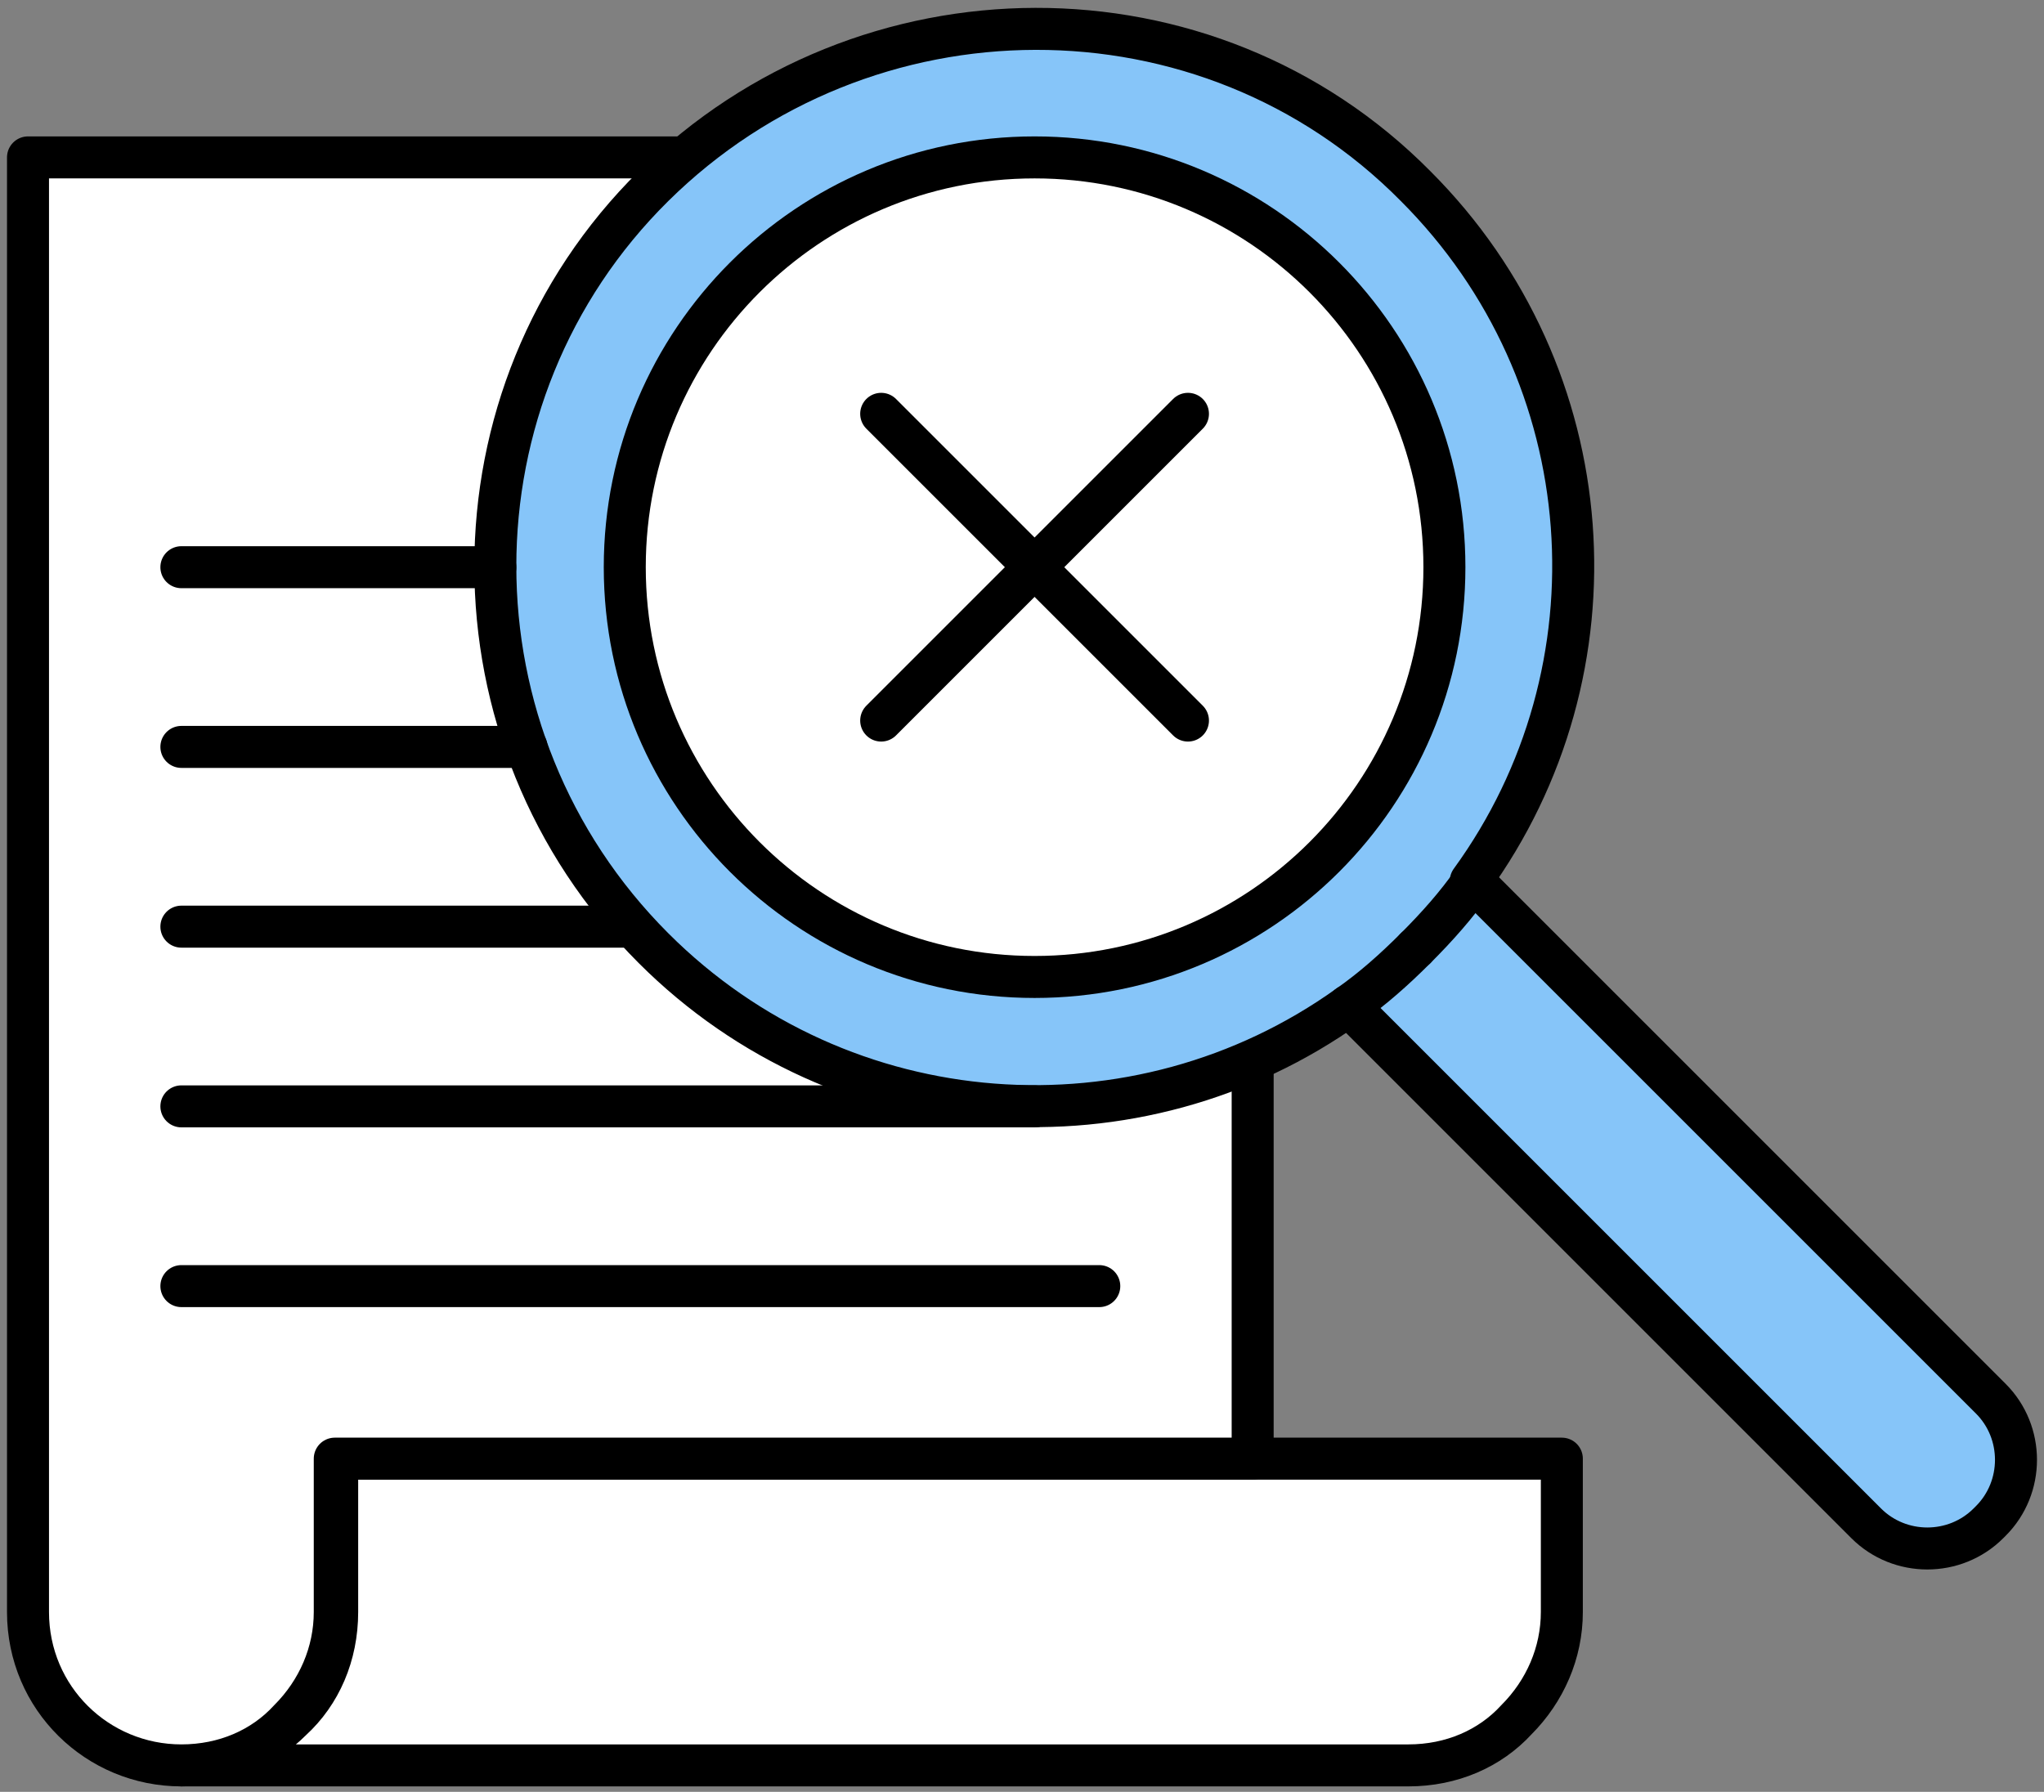
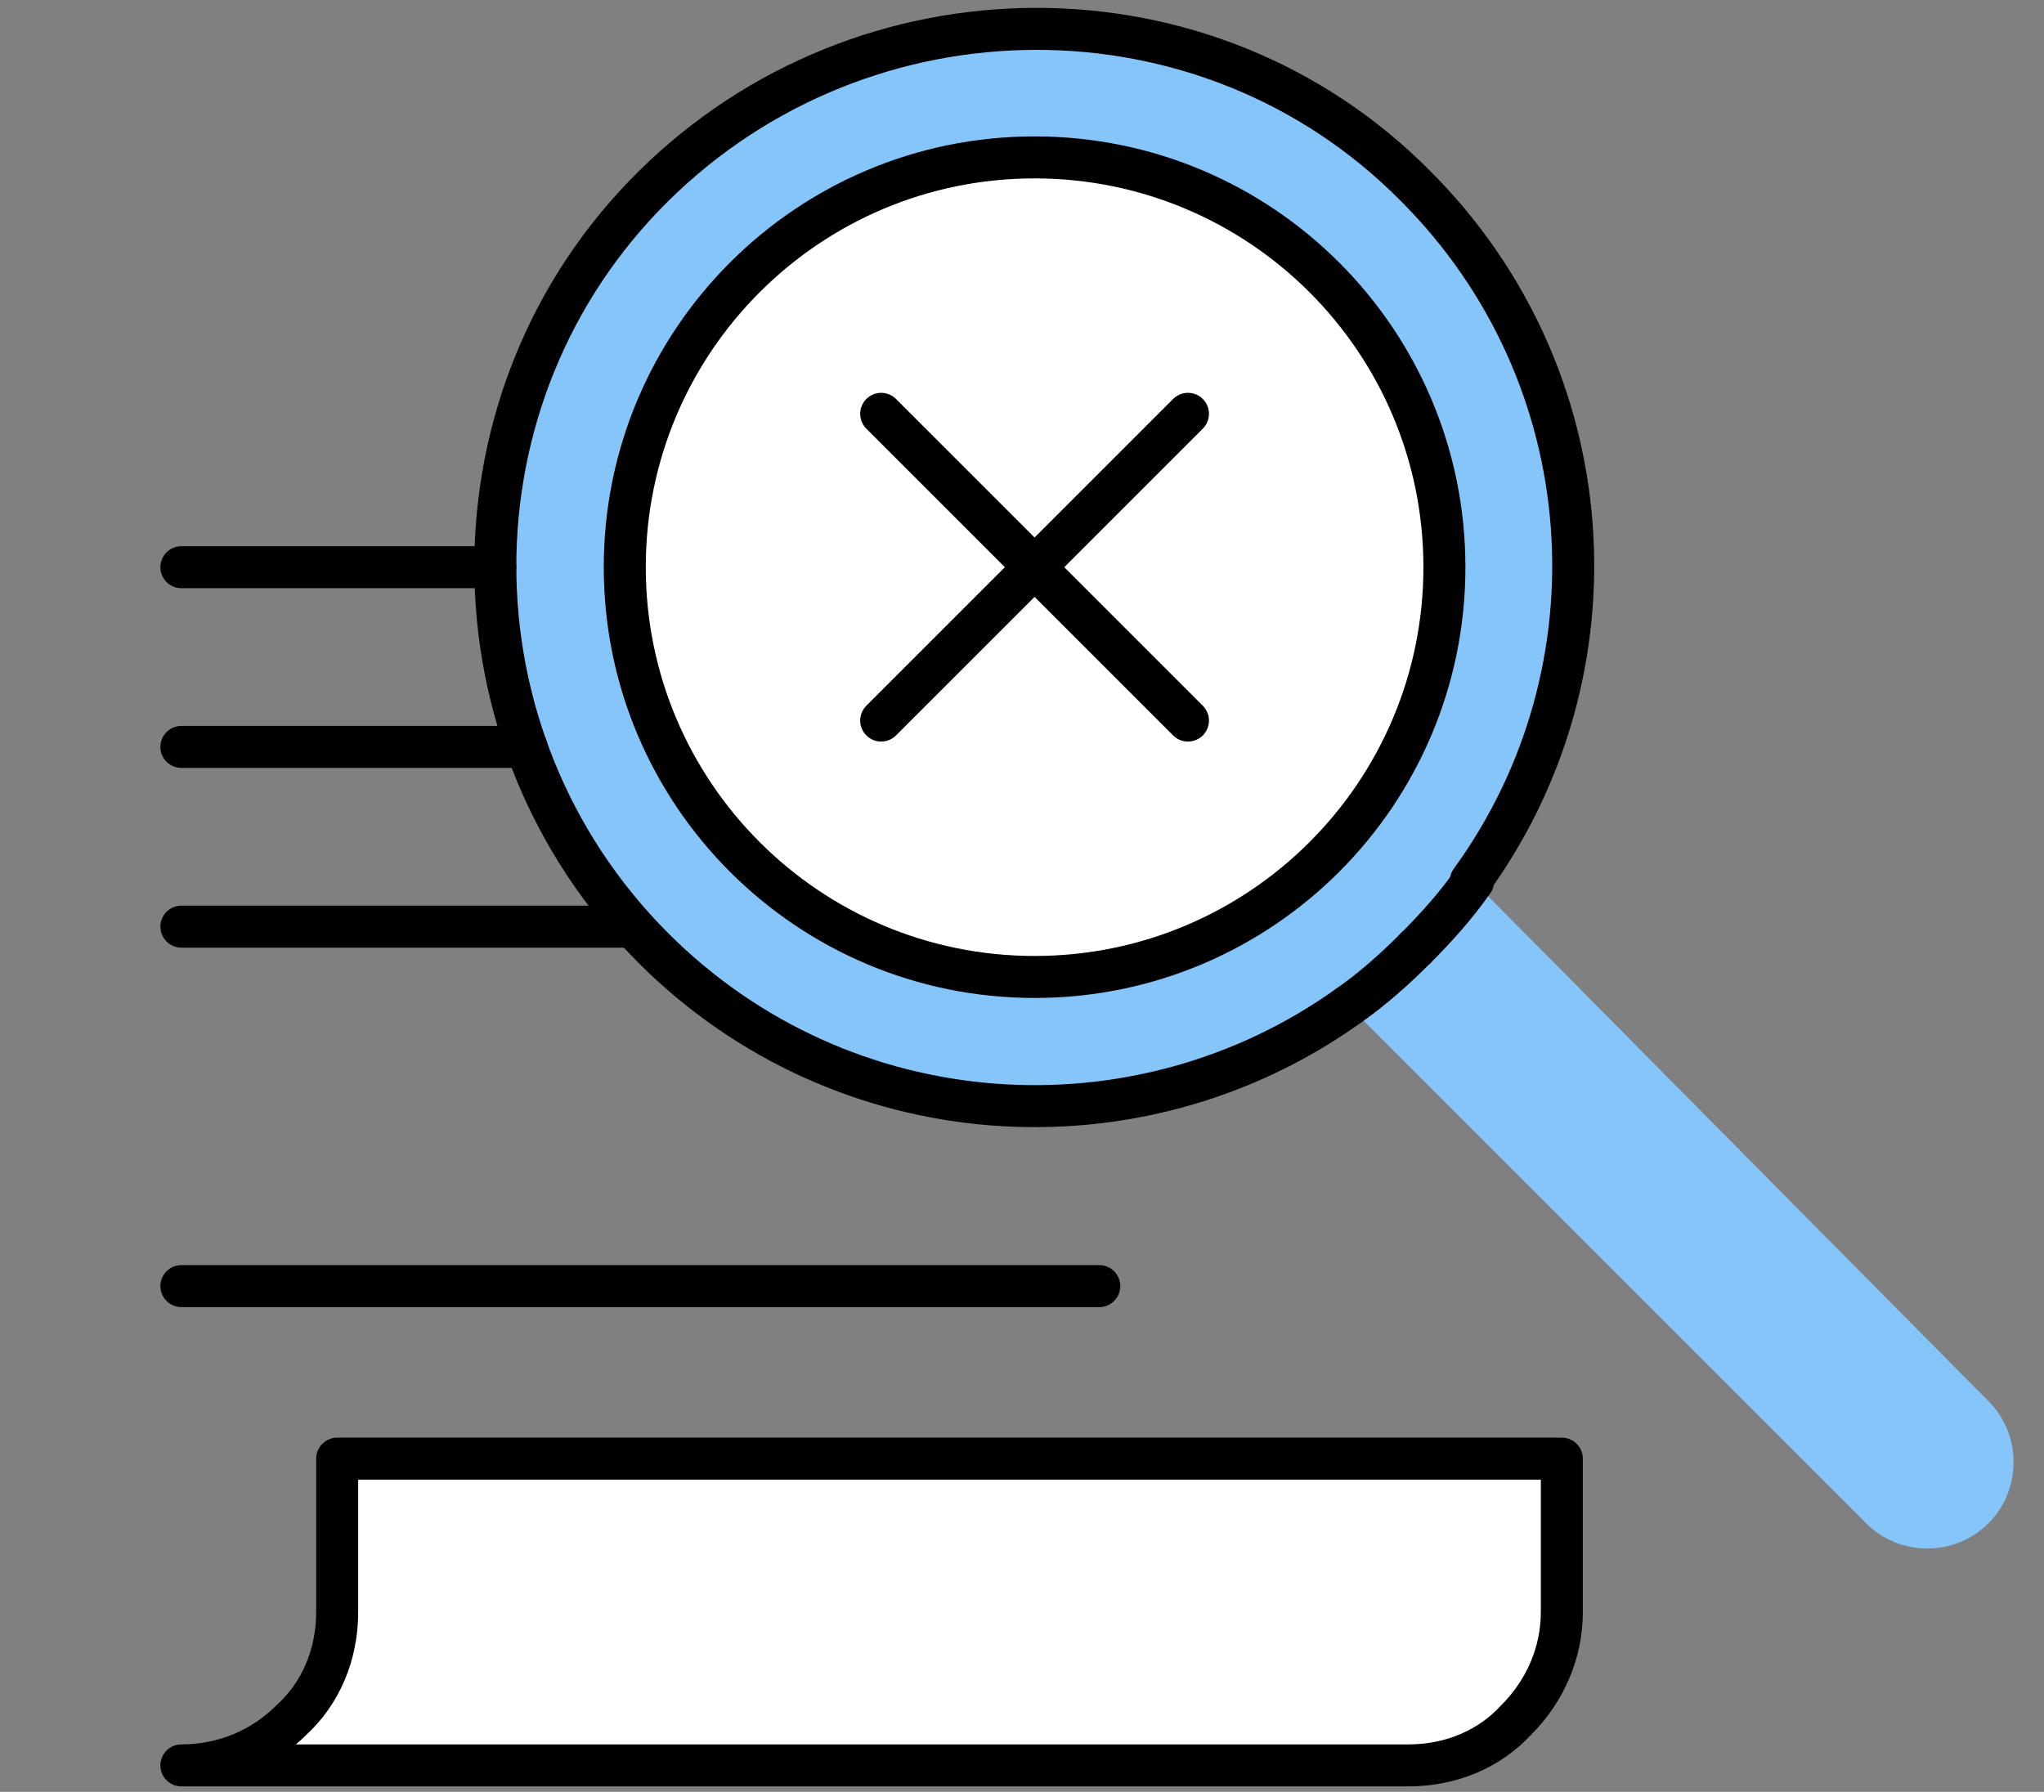
<svg xmlns="http://www.w3.org/2000/svg" width="73" height="64" viewBox="0 0 73 64" fill="none">
  <rect x="0" y="0" width="73" height="64" fill="#808080" stroke="none" />
  <path d="M6.478 63.056H50.302C51.843 63.056 53.212 62.456 54.154 61.429C55.181 60.402 55.78 59.033 55.78 57.578V52.1H12.042V57.578C12.042 59.118 11.443 60.488 10.415 61.429C9.388 62.456 8.019 63.056 6.478 63.056Z" fill="white" stroke="black" stroke-width="1.5" stroke-miterlimit="10" stroke-linecap="round" stroke-linejoin="round" />
-   <path d="M1 5.622V57.578C1 60.659 3.482 63.056 6.478 63.056C8.019 63.056 9.388 62.457 10.33 61.429C11.357 60.402 11.956 59.033 11.956 57.578V52.1H44.738V22.142V5.622H26.165H1Z" fill="white" stroke="black" stroke-width="1.5" stroke-miterlimit="10" stroke-linecap="round" stroke-linejoin="round" />
  <path d="M23.341 33.868C30.103 40.63 40.631 41.315 48.163 35.922C49.019 35.323 49.789 34.638 50.559 33.868C51.33 33.098 52.014 32.327 52.614 31.471C58.006 23.939 57.321 13.411 50.645 6.649C43.113 -0.883 30.959 -0.883 23.426 6.649C15.808 14.096 15.808 26.336 23.341 33.868ZM26.593 9.902C32.328 4.167 41.572 4.167 47.307 9.902C53.042 15.636 53.042 24.881 47.307 30.615C41.572 36.35 32.328 36.35 26.593 30.615C20.858 24.881 20.858 15.551 26.593 9.902Z" fill="#86C5F9" />
  <path d="M48.162 35.922L66.65 54.41C67.848 55.609 69.817 55.609 71.015 54.41C72.213 53.212 72.213 51.244 71.015 50.045L52.612 31.471C52.013 32.327 51.329 33.098 50.558 33.868C49.788 34.638 49.018 35.323 48.162 35.922Z" fill="#86C5F9" />
  <path d="M26.592 30.616C32.327 36.35 41.571 36.35 47.306 30.616C53.041 24.881 53.041 15.637 47.306 9.902C41.571 4.167 32.327 4.167 26.592 9.902C20.857 15.551 20.857 24.881 26.592 30.616Z" fill="white" />
  <path d="M50.558 33.867C49.788 34.638 49.018 35.322 48.162 35.922" stroke="black" stroke-width="1.5" stroke-miterlimit="10" stroke-linecap="round" stroke-linejoin="round" />
  <path d="M52.613 31.471C52.014 32.327 51.329 33.097 50.559 33.867" stroke="black" stroke-width="1.5" stroke-miterlimit="10" stroke-linecap="round" stroke-linejoin="round" />
  <path d="M48.162 35.921C40.63 41.313 30.102 40.628 23.34 33.867C15.807 26.334 15.807 14.094 23.34 6.648C30.872 -0.799 43.112 -0.884 50.558 6.648C57.32 13.41 58.005 23.938 52.527 31.47" stroke="black" stroke-width="1.5" stroke-miterlimit="10" stroke-linecap="round" stroke-linejoin="round" />
-   <path d="M48.162 35.922L66.65 54.41C67.848 55.608 69.817 55.608 71.015 54.41L71.101 54.324C72.299 53.126 72.299 51.157 71.101 49.959L52.612 31.471" stroke="black" stroke-width="1.5" stroke-miterlimit="10" stroke-linecap="round" stroke-linejoin="round" />
  <path d="M36.95 34.895C45.033 34.895 51.586 28.342 51.586 20.258C51.586 12.175 45.033 5.622 36.95 5.622C28.866 5.622 22.313 12.175 22.313 20.258C22.313 28.342 28.866 34.895 36.95 34.895Z" stroke="black" stroke-width="1.5" stroke-miterlimit="10" stroke-linecap="round" stroke-linejoin="round" />
  <path d="M6.478 20.259H17.691" stroke="black" stroke-width="1.5" stroke-miterlimit="10" stroke-linecap="round" stroke-linejoin="round" />
  <path d="M6.478 26.678H18.803" stroke="black" stroke-width="1.5" stroke-miterlimit="10" stroke-linecap="round" stroke-linejoin="round" />
  <path d="M6.478 33.098H22.57" stroke="black" stroke-width="1.5" stroke-miterlimit="10" stroke-linecap="round" stroke-linejoin="round" />
-   <path d="M6.478 39.517H36.949" stroke="black" stroke-width="1.5" stroke-miterlimit="10" stroke-linecap="round" stroke-linejoin="round" />
  <path d="M6.478 45.937H39.26" stroke="black" stroke-width="1.5" stroke-miterlimit="10" stroke-linecap="round" stroke-linejoin="round" />
  <path d="M31.471 25.737L42.427 14.781" stroke="black" stroke-width="1.5" stroke-miterlimit="10" stroke-linecap="round" stroke-linejoin="round" />
  <path d="M31.471 14.781L42.427 25.737" stroke="black" stroke-width="1.5" stroke-miterlimit="10" stroke-linecap="round" stroke-linejoin="round" />
</svg>